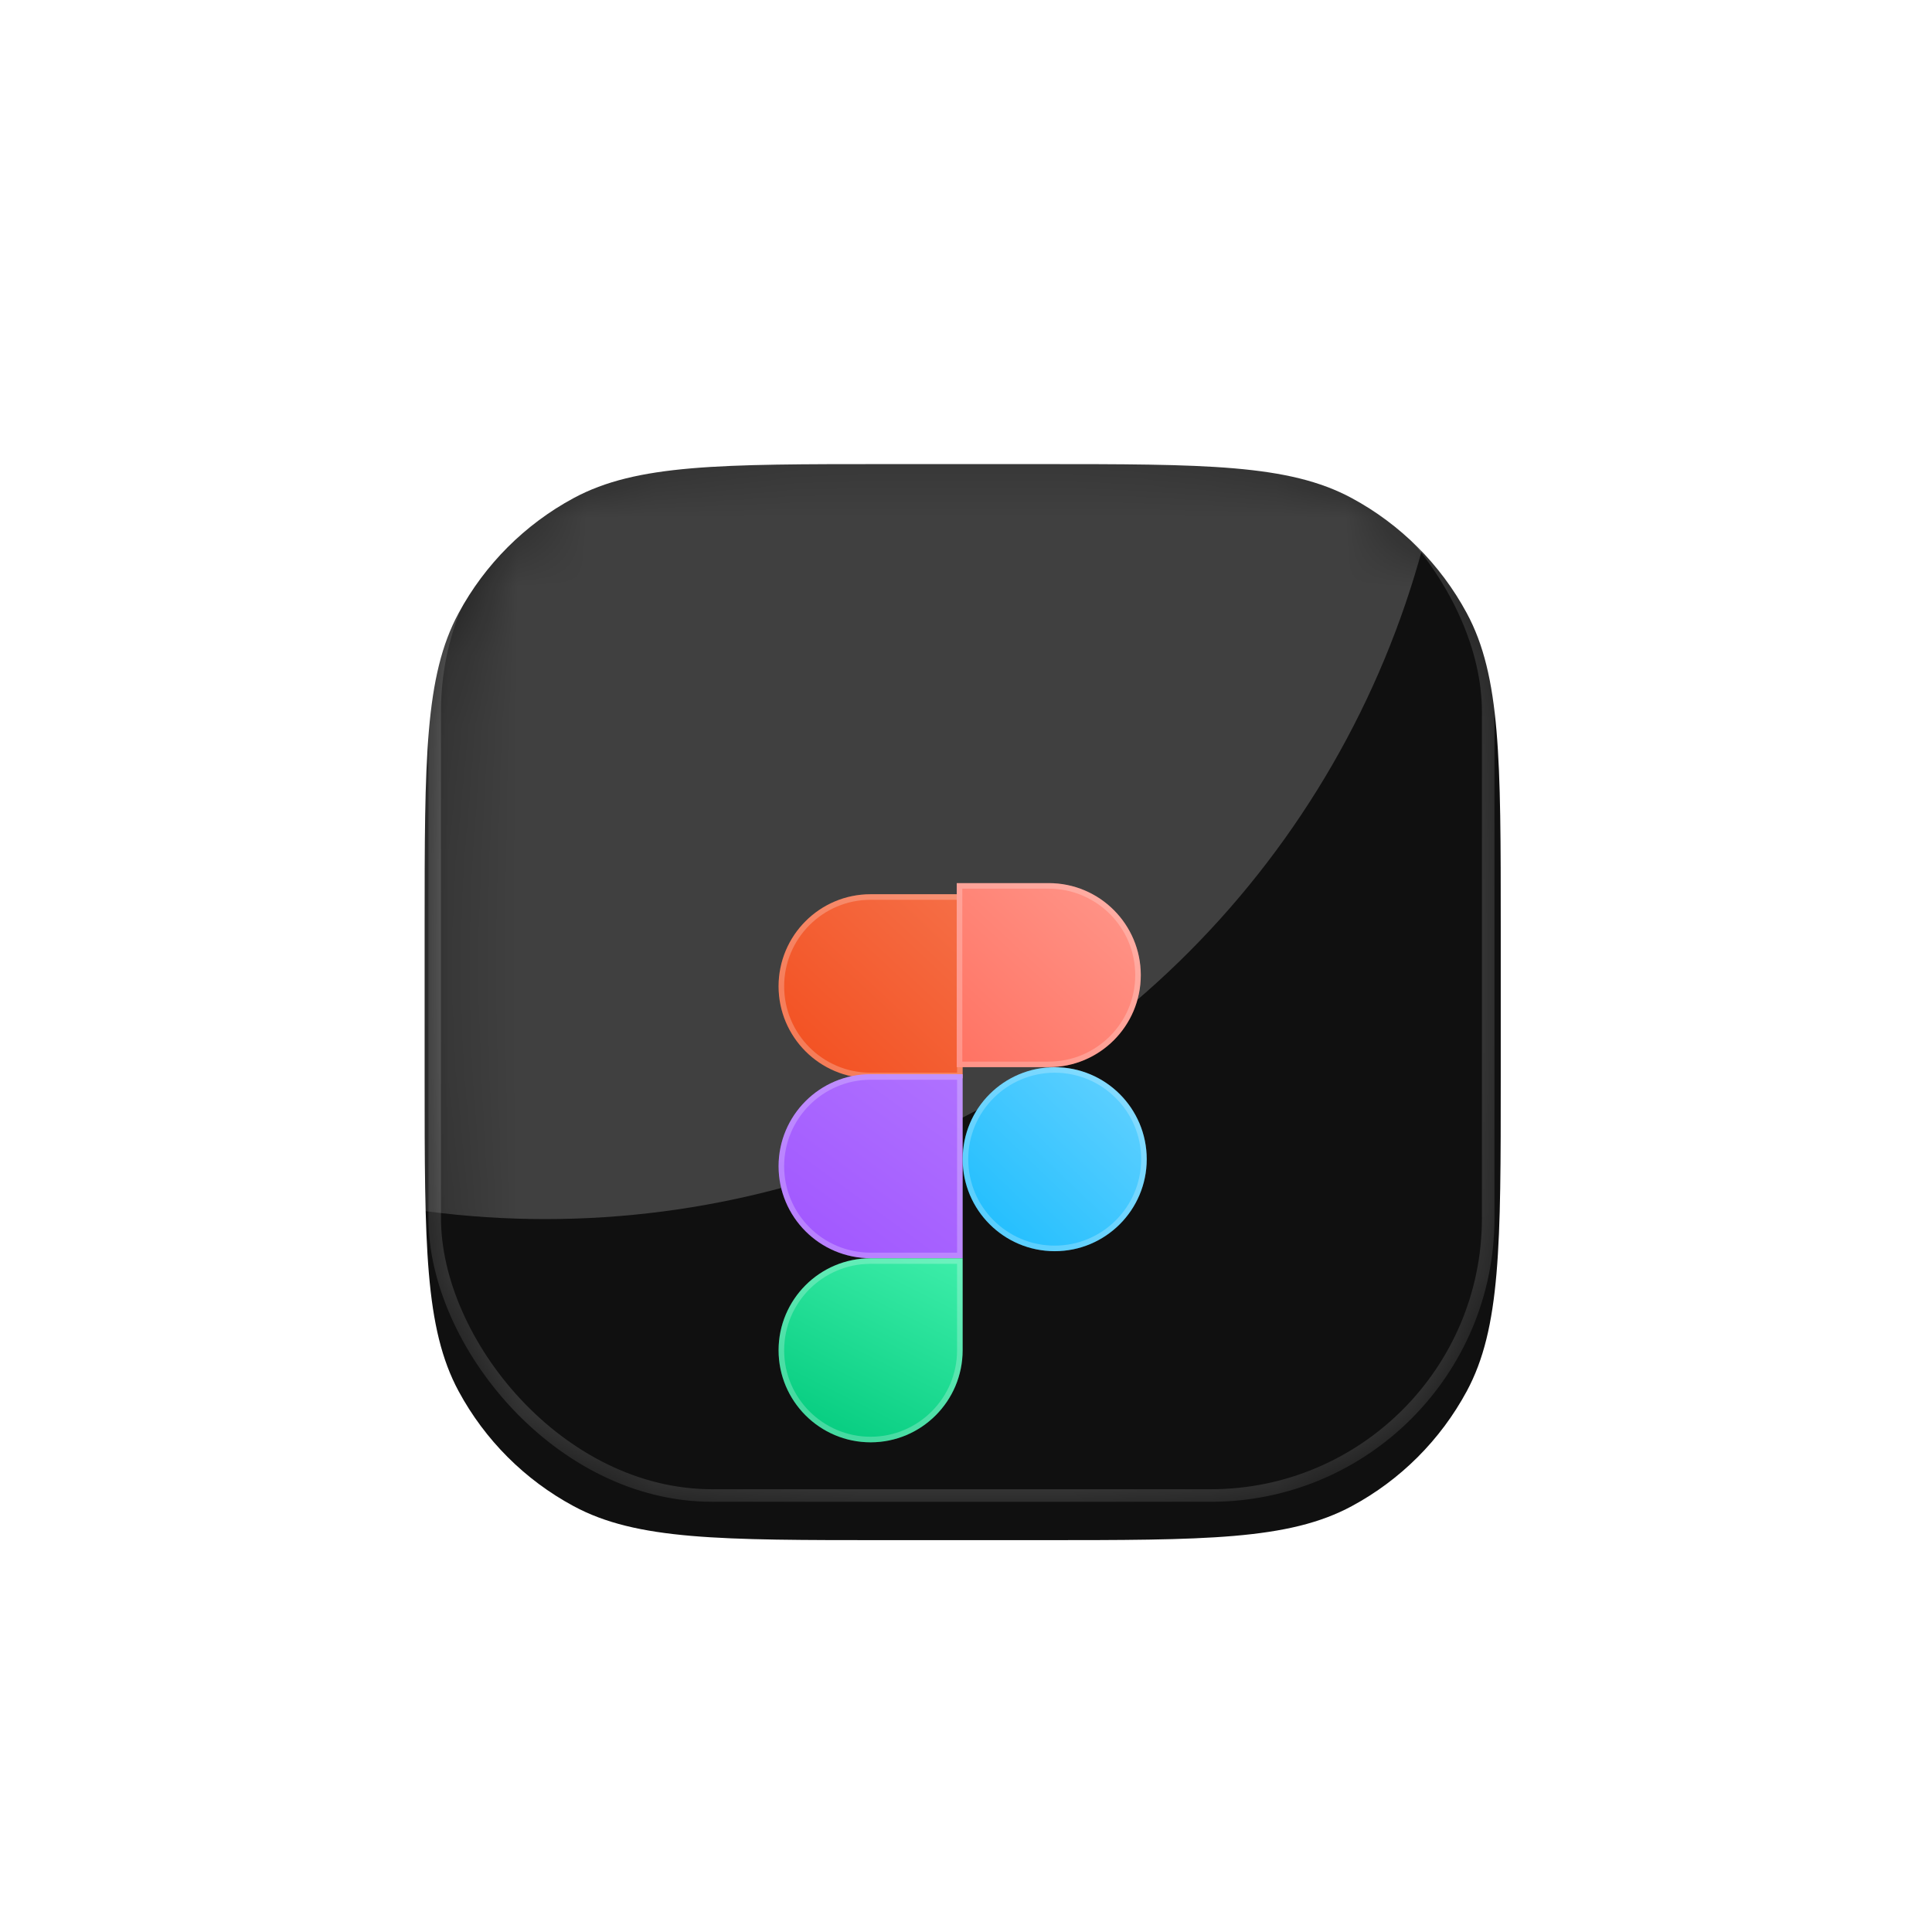
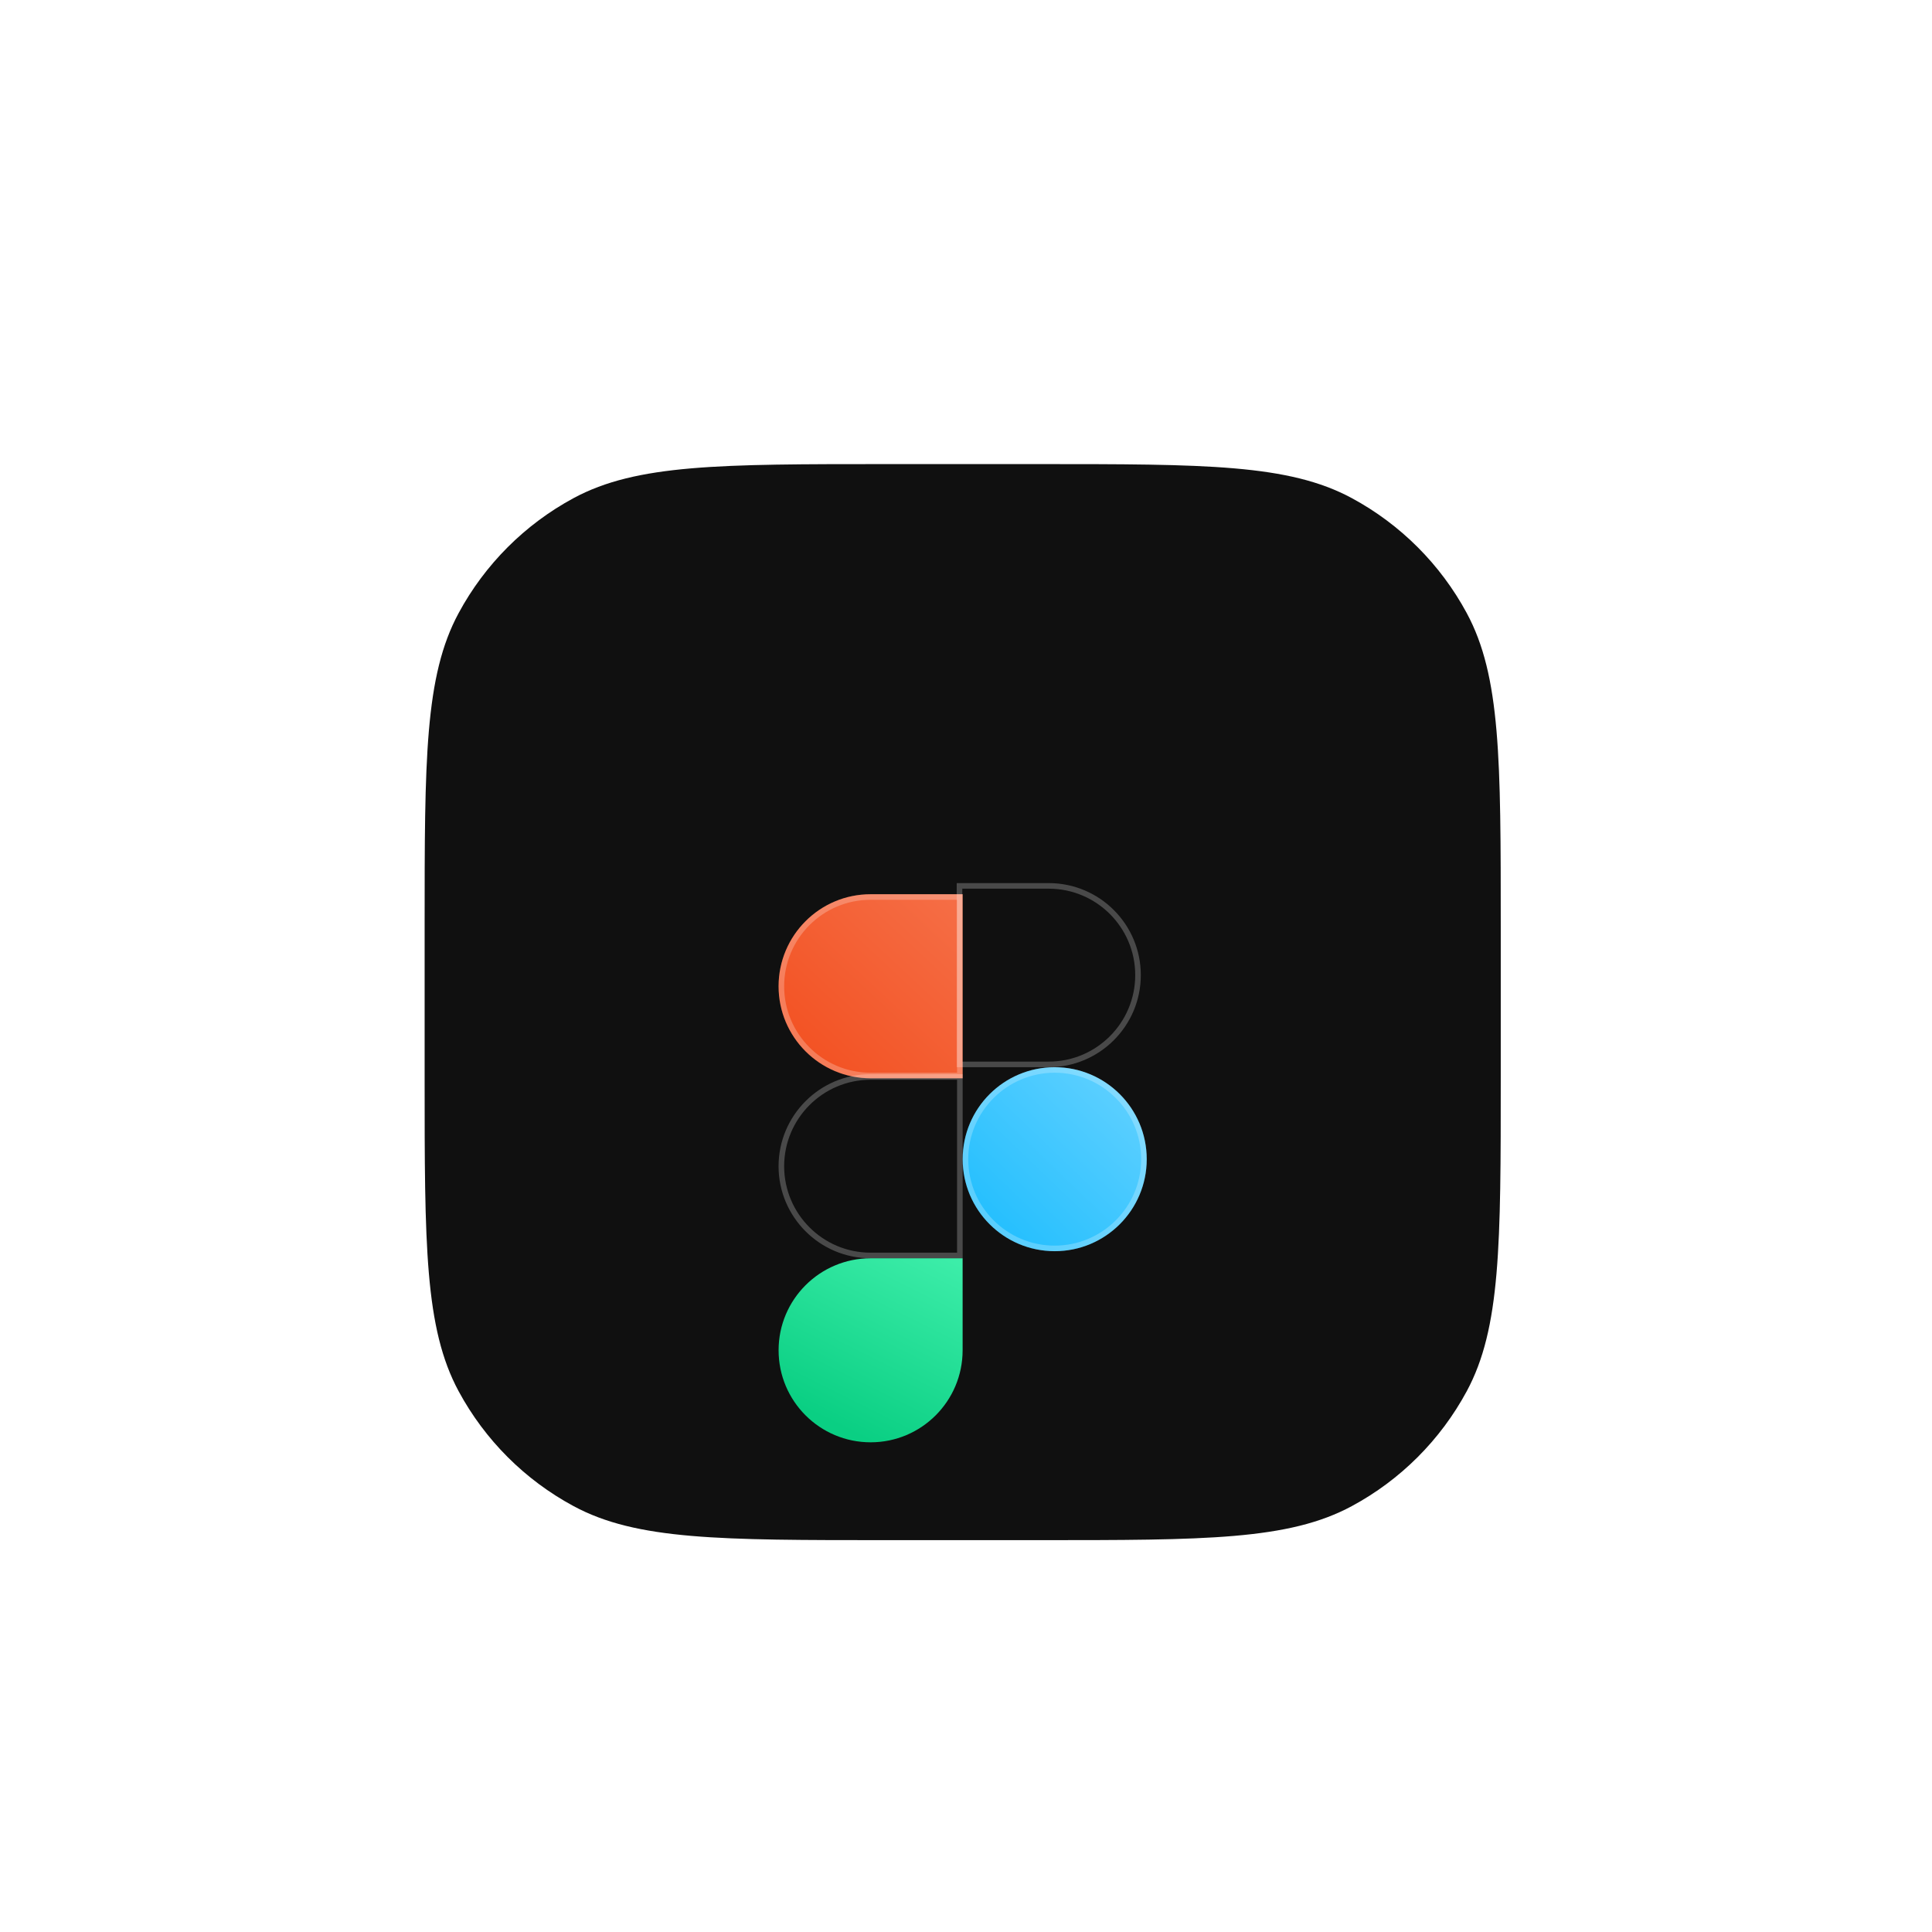
<svg xmlns="http://www.w3.org/2000/svg" width="28" height="28" viewBox="0 0 28 28" fill="none">
  <g filter="url(#filter0_diii_3645_54011)">
    <path d="M6.154 12.903C6.154 10.484 6.154 9.274 6.647 8.361C7.028 7.655 7.607 7.076 8.313 6.695C9.227 6.202 10.436 6.202 12.855 6.202H15.049C17.468 6.202 18.677 6.202 19.591 6.695C20.297 7.076 20.876 7.655 21.257 8.361C21.75 9.274 21.75 10.484 21.75 12.903V15.097C21.75 17.515 21.75 18.725 21.257 19.639C20.876 20.345 20.297 20.924 19.591 21.304C18.677 21.797 17.468 21.797 15.049 21.797H12.855C10.436 21.797 9.227 21.797 8.313 21.304C7.607 20.924 7.028 20.345 6.647 19.639C6.154 18.725 6.154 17.515 6.154 15.097V12.903Z" fill="#101010" />
  </g>
  <mask id="mask0_3645_54011" style="mask-type:alpha" maskUnits="userSpaceOnUse" x="6" y="6" width="16" height="16">
    <path d="M6.154 12.902C6.154 10.483 6.154 9.274 6.647 8.36C7.028 7.654 7.607 7.075 8.313 6.694C9.227 6.201 10.436 6.201 12.855 6.201L15.049 6.201C17.468 6.201 18.677 6.201 19.591 6.694C20.297 7.075 20.876 7.654 21.257 8.36C21.75 9.274 21.75 10.483 21.75 12.902V15.096C21.75 17.515 21.75 18.724 21.257 19.638C20.876 20.344 20.297 20.923 19.591 21.304C18.677 21.797 17.468 21.797 15.049 21.797H12.855C10.436 21.797 9.227 21.797 8.313 21.304C7.607 20.923 7.028 20.344 6.647 19.638C6.154 18.724 6.154 17.515 6.154 15.096V12.902Z" fill="url(#paint0_linear_3645_54011)" />
  </mask>
  <g mask="url(#mask0_3645_54011)">
    <g opacity="0.2" filter="url(#filter1_f_3645_54011)">
-       <circle cx="7.904" cy="4.498" r="13.17" fill="white" />
-     </g>
+       </g>
    <g opacity="0.2" filter="url(#filter2_f_3645_54011)">
-       <rect x="6.3" y="6.292" width="15.268" height="15.382" rx="4.02" stroke="white" stroke-width="0.182" />
-     </g>
+       </g>
  </g>
  <g filter="url(#filter3_d_3645_54011)">
    <g filter="url(#filter4_d_3645_54011)">
      <path d="M11.284 11.392C11.284 12.128 11.881 12.725 12.618 12.725H13.951V10.058H12.618C11.881 10.058 11.284 10.655 11.284 11.392Z" fill="url(#paint1_linear_3645_54011)" />
      <path d="M12.617 10.098H13.911V12.685H12.617C11.903 12.685 11.324 12.105 11.324 11.391C11.325 10.677 11.903 10.098 12.617 10.098Z" stroke="white" stroke-opacity="0.24" stroke-width="0.081" />
    </g>
    <g filter="url(#filter5_d_3645_54011)">
-       <path d="M11.284 14C11.284 14.736 11.881 15.333 12.618 15.333H13.951V12.666H12.618C11.881 12.666 11.284 13.263 11.284 14Z" fill="url(#paint2_linear_3645_54011)" />
      <path d="M12.617 12.706H13.911V15.293H12.617C11.903 15.293 11.324 14.713 11.324 13.999C11.325 13.286 11.903 12.707 12.617 12.706Z" stroke="white" stroke-opacity="0.24" stroke-width="0.081" />
    </g>
    <g filter="url(#filter6_d_3645_54011)">
      <path d="M11.284 16.667C11.284 15.931 11.881 15.334 12.618 15.334H13.951V16.667C13.951 17.404 13.354 18.001 12.618 18.001C11.881 18.001 11.284 17.404 11.284 16.667Z" fill="url(#paint3_linear_3645_54011)" />
-       <path d="M12.617 15.374H13.911V16.667C13.911 17.381 13.331 17.961 12.617 17.961C11.903 17.96 11.324 17.381 11.324 16.667C11.325 15.953 11.903 15.374 12.617 15.374Z" stroke="white" stroke-opacity="0.24" stroke-width="0.081" />
    </g>
    <path d="M13.952 14.059C13.952 13.322 14.549 12.726 15.286 12.726C16.022 12.726 16.619 13.322 16.619 14.059C16.619 14.795 16.022 15.392 15.286 15.392C14.549 15.392 13.952 14.795 13.952 14.059Z" fill="url(#paint4_linear_3645_54011)" />
    <path d="M15.285 12.765C15.999 12.765 16.579 13.345 16.579 14.059C16.579 14.773 15.999 15.352 15.285 15.352C14.571 15.352 13.992 14.773 13.992 14.059C13.992 13.345 14.571 12.766 15.285 12.765Z" stroke="white" stroke-opacity="0.24" stroke-width="0.081" />
-     <path d="M13.866 10.058V12.725H15.2C15.936 12.725 16.533 12.128 16.533 11.392C16.533 10.655 15.936 10.058 15.2 10.058H13.866Z" fill="url(#paint5_linear_3645_54011)" />
    <path d="M15.199 10.098C15.913 10.098 16.493 10.677 16.493 11.391C16.493 12.105 15.913 12.685 15.199 12.685H13.906V10.098H15.199Z" stroke="white" stroke-opacity="0.24" stroke-width="0.081" />
  </g>
  <g filter="url(#filter7_f_3645_54011)">
    <rect x="3.189" y="3.189" width="21.622" height="21.622" rx="4.62" stroke="url(#paint6_linear_3645_54011)" stroke-opacity="0.6" stroke-width="0.578" />
  </g>
  <defs>
    <filter id="filter0_diii_3645_54011" x="5.822" y="6.026" width="16.259" height="16.259" filterUnits="userSpaceOnUse" color-interpolation-filters="sRGB">
      <feFlood flood-opacity="0" result="BackgroundImageFix" />
      <feColorMatrix in="SourceAlpha" type="matrix" values="0 0 0 0 0 0 0 0 0 0 0 0 0 0 0 0 0 0 127 0" result="hardAlpha" />
      <feOffset dy="0.156" />
      <feGaussianBlur stdDeviation="0.166" />
      <feColorMatrix type="matrix" values="0 0 0 0 1 0 0 0 0 1 0 0 0 0 1 0 0 0 0.09 0" />
      <feBlend mode="normal" in2="BackgroundImageFix" result="effect1_dropShadow_3645_54011" />
      <feBlend mode="normal" in="SourceGraphic" in2="effect1_dropShadow_3645_54011" result="shape" />
      <feColorMatrix in="SourceAlpha" type="matrix" values="0 0 0 0 0 0 0 0 0 0 0 0 0 0 0 0 0 0 127 0" result="hardAlpha" />
      <feOffset dy="0.368" />
      <feGaussianBlur stdDeviation="0.552" />
      <feComposite in2="hardAlpha" operator="arithmetic" k2="-1" k3="1" />
      <feColorMatrix type="matrix" values="0 0 0 0 1 0 0 0 0 1 0 0 0 0 1 0 0 0 0.17 0" />
      <feBlend mode="normal" in2="shape" result="effect2_innerShadow_3645_54011" />
      <feColorMatrix in="SourceAlpha" type="matrix" values="0 0 0 0 0 0 0 0 0 0 0 0 0 0 0 0 0 0 127 0" result="hardAlpha" />
      <feOffset dx="0.046" dy="0.046" />
      <feGaussianBlur stdDeviation="0.023" />
      <feComposite in2="hardAlpha" operator="arithmetic" k2="-1" k3="1" />
      <feColorMatrix type="matrix" values="0 0 0 0 1 0 0 0 0 1 0 0 0 0 1 0 0 0 0.4 0" />
      <feBlend mode="normal" in2="effect2_innerShadow_3645_54011" result="effect3_innerShadow_3645_54011" />
      <feColorMatrix in="SourceAlpha" type="matrix" values="0 0 0 0 0 0 0 0 0 0 0 0 0 0 0 0 0 0 127 0" result="hardAlpha" />
      <feOffset dx="-0.046" dy="-0.046" />
      <feGaussianBlur stdDeviation="0.107" />
      <feComposite in2="hardAlpha" operator="arithmetic" k2="-1" k3="1" />
      <feColorMatrix type="matrix" values="0 0 0 0 1 0 0 0 0 1 0 0 0 0 1 0 0 0 0.25 0" />
      <feBlend mode="normal" in2="effect3_innerShadow_3645_54011" result="effect4_innerShadow_3645_54011" />
    </filter>
    <filter id="filter1_f_3645_54011" x="-22.389" y="-25.796" width="60.587" height="60.587" filterUnits="userSpaceOnUse" color-interpolation-filters="sRGB">
      <feFlood flood-opacity="0" result="BackgroundImageFix" />
      <feBlend mode="normal" in="SourceGraphic" in2="BackgroundImageFix" result="shape" />
      <feGaussianBlur stdDeviation="8.562" result="effect1_foregroundBlur_3645_54011" />
    </filter>
    <filter id="filter2_f_3645_54011" x="6.027" y="6.02" width="15.814" height="15.927" filterUnits="userSpaceOnUse" color-interpolation-filters="sRGB">
      <feFlood flood-opacity="0" result="BackgroundImageFix" />
      <feBlend mode="normal" in="SourceGraphic" in2="BackgroundImageFix" result="shape" />
      <feGaussianBlur stdDeviation="0.091" result="effect1_foregroundBlur_3645_54011" />
    </filter>
    <filter id="filter3_d_3645_54011" x="8.543" y="10.058" width="10.817" height="13.425" filterUnits="userSpaceOnUse" color-interpolation-filters="sRGB">
      <feFlood flood-opacity="0" result="BackgroundImageFix" />
      <feColorMatrix in="SourceAlpha" type="matrix" values="0 0 0 0 0 0 0 0 0 0 0 0 0 0 0 0 0 0 127 0" result="hardAlpha" />
      <feOffset dy="2.741" />
      <feGaussianBlur stdDeviation="1.371" />
      <feComposite in2="hardAlpha" operator="out" />
      <feColorMatrix type="matrix" values="0 0 0 0 0 0 0 0 0 0 0 0 0 0 0 0 0 0 0.24 0" />
      <feBlend mode="normal" in2="BackgroundImageFix" result="effect1_dropShadow_3645_54011" />
      <feBlend mode="normal" in="SourceGraphic" in2="effect1_dropShadow_3645_54011" result="shape" />
    </filter>
    <filter id="filter4_d_3645_54011" x="10.962" y="9.897" width="3.312" height="3.312" filterUnits="userSpaceOnUse" color-interpolation-filters="sRGB">
      <feFlood flood-opacity="0" result="BackgroundImageFix" />
      <feColorMatrix in="SourceAlpha" type="matrix" values="0 0 0 0 0 0 0 0 0 0 0 0 0 0 0 0 0 0 127 0" result="hardAlpha" />
      <feOffset dy="0.161" />
      <feGaussianBlur stdDeviation="0.161" />
      <feComposite in2="hardAlpha" operator="out" />
      <feColorMatrix type="matrix" values="0 0 0 0 0 0 0 0 0 0 0 0 0 0 0 0 0 0 0.65 0" />
      <feBlend mode="normal" in2="BackgroundImageFix" result="effect1_dropShadow_3645_54011" />
      <feBlend mode="normal" in="SourceGraphic" in2="effect1_dropShadow_3645_54011" result="shape" />
    </filter>
    <filter id="filter5_d_3645_54011" x="10.962" y="12.505" width="3.312" height="3.312" filterUnits="userSpaceOnUse" color-interpolation-filters="sRGB">
      <feFlood flood-opacity="0" result="BackgroundImageFix" />
      <feColorMatrix in="SourceAlpha" type="matrix" values="0 0 0 0 0 0 0 0 0 0 0 0 0 0 0 0 0 0 127 0" result="hardAlpha" />
      <feOffset dy="0.161" />
      <feGaussianBlur stdDeviation="0.161" />
      <feComposite in2="hardAlpha" operator="out" />
      <feColorMatrix type="matrix" values="0 0 0 0 0 0 0 0 0 0 0 0 0 0 0 0 0 0 0.65 0" />
      <feBlend mode="normal" in2="BackgroundImageFix" result="effect1_dropShadow_3645_54011" />
      <feBlend mode="normal" in="SourceGraphic" in2="effect1_dropShadow_3645_54011" result="shape" />
    </filter>
    <filter id="filter6_d_3645_54011" x="10.962" y="15.172" width="3.312" height="3.312" filterUnits="userSpaceOnUse" color-interpolation-filters="sRGB">
      <feFlood flood-opacity="0" result="BackgroundImageFix" />
      <feColorMatrix in="SourceAlpha" type="matrix" values="0 0 0 0 0 0 0 0 0 0 0 0 0 0 0 0 0 0 127 0" result="hardAlpha" />
      <feOffset dy="0.161" />
      <feGaussianBlur stdDeviation="0.161" />
      <feComposite in2="hardAlpha" operator="out" />
      <feColorMatrix type="matrix" values="0 0 0 0 0 0 0 0 0 0 0 0 0 0 0 0 0 0 0.65 0" />
      <feBlend mode="normal" in2="BackgroundImageFix" result="effect1_dropShadow_3645_54011" />
      <feBlend mode="normal" in="SourceGraphic" in2="effect1_dropShadow_3645_54011" result="shape" />
    </filter>
    <filter id="filter7_f_3645_54011" x="0.128" y="0.128" width="27.745" height="27.744" filterUnits="userSpaceOnUse" color-interpolation-filters="sRGB">
      <feFlood flood-opacity="0" result="BackgroundImageFix" />
      <feBlend mode="normal" in="SourceGraphic" in2="BackgroundImageFix" result="shape" />
      <feGaussianBlur stdDeviation="1.386" result="effect1_foregroundBlur_3645_54011" />
    </filter>
    <linearGradient id="paint0_linear_3645_54011" x1="14.568" y1="5.931" x2="14.687" y2="21.81" gradientUnits="userSpaceOnUse">
      <stop stop-color="#46A6FF" />
      <stop offset="1" stop-color="#4972FF" />
    </linearGradient>
    <linearGradient id="paint1_linear_3645_54011" x1="13.833" y1="10.058" x2="11.352" y2="12.725" gradientUnits="userSpaceOnUse">
      <stop stop-color="#F56E46" />
      <stop offset="1" stop-color="#F24E1E" />
    </linearGradient>
    <linearGradient id="paint2_linear_3645_54011" x1="13.803" y1="12.666" x2="11.994" y2="15.153" gradientUnits="userSpaceOnUse">
      <stop stop-color="#AF71FF" />
      <stop offset="1" stop-color="#A259FF" />
    </linearGradient>
    <linearGradient id="paint3_linear_3645_54011" x1="13.951" y1="15.334" x2="12.618" y2="18.001" gradientUnits="userSpaceOnUse">
      <stop stop-color="#3EEEAA" />
      <stop offset="1" stop-color="#0ACF83" />
    </linearGradient>
    <linearGradient id="paint4_linear_3645_54011" x1="16.382" y1="12.809" x2="13.952" y2="15.34" gradientUnits="userSpaceOnUse">
      <stop stop-color="#62D1FF" />
      <stop offset="1" stop-color="#1ABCFE" />
    </linearGradient>
    <linearGradient id="paint5_linear_3645_54011" x1="16.344" y1="10.058" x2="13.866" y2="12.725" gradientUnits="userSpaceOnUse">
      <stop stop-color="#FF968A" />
      <stop offset="1" stop-color="#FF7262" />
    </linearGradient>
    <linearGradient id="paint6_linear_3645_54011" x1="14.001" y1="3.189" x2="14.001" y2="24.811" gradientUnits="userSpaceOnUse">
      <stop stop-color="white" stop-opacity="0.4" />
      <stop offset="1" stop-color="white" stop-opacity="0.16" />
    </linearGradient>
  </defs>
</svg>